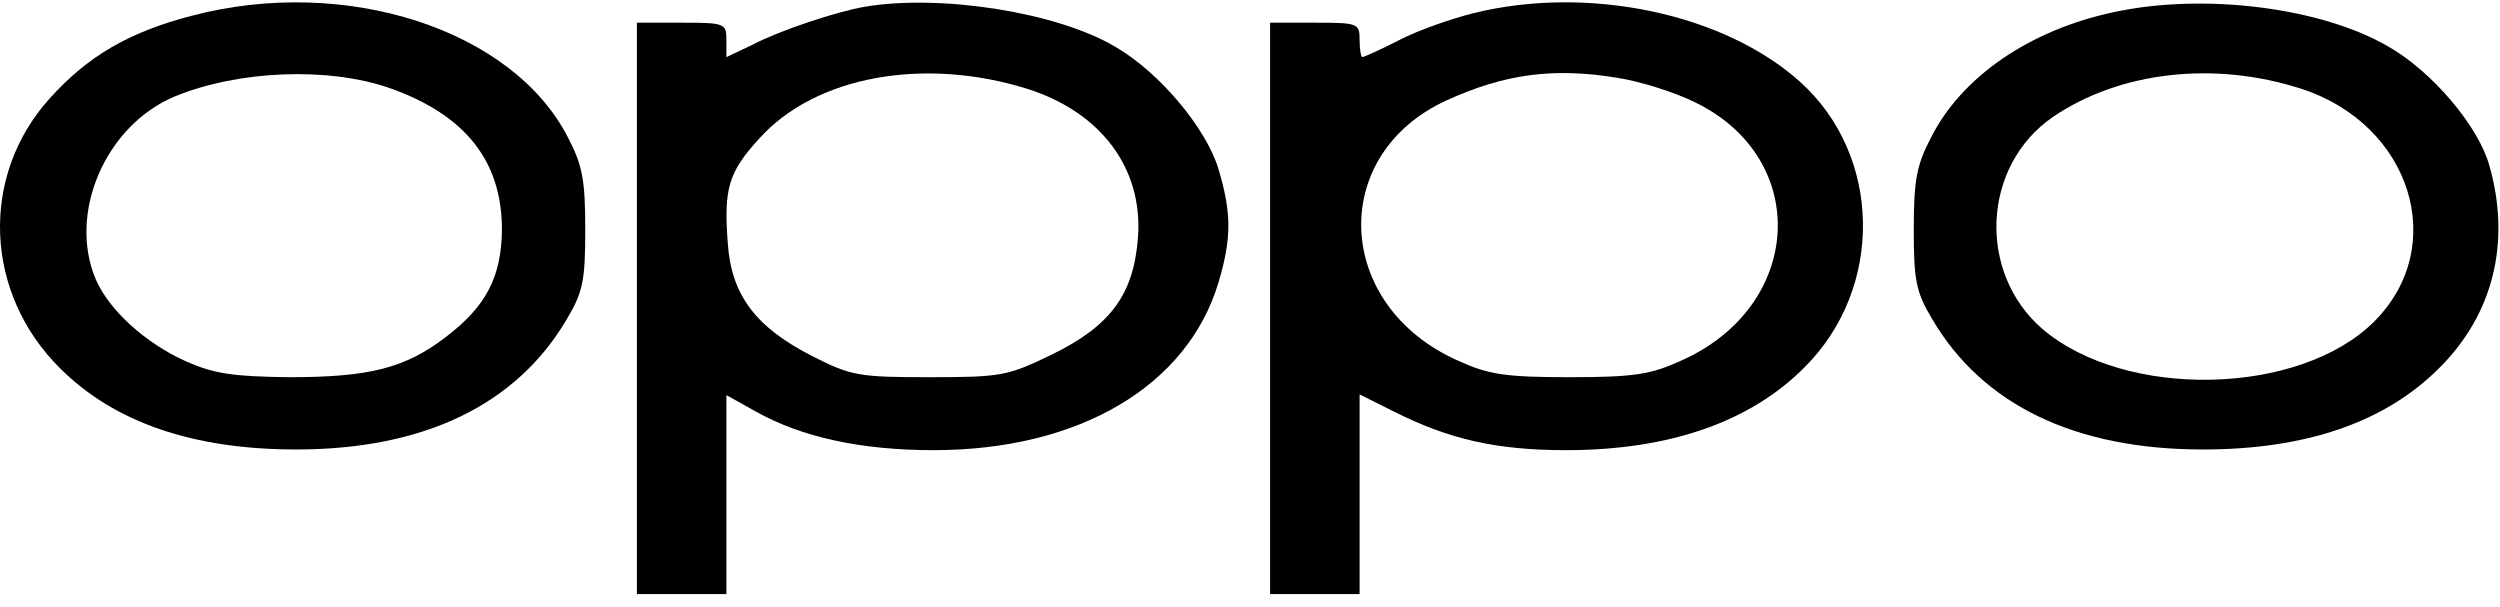
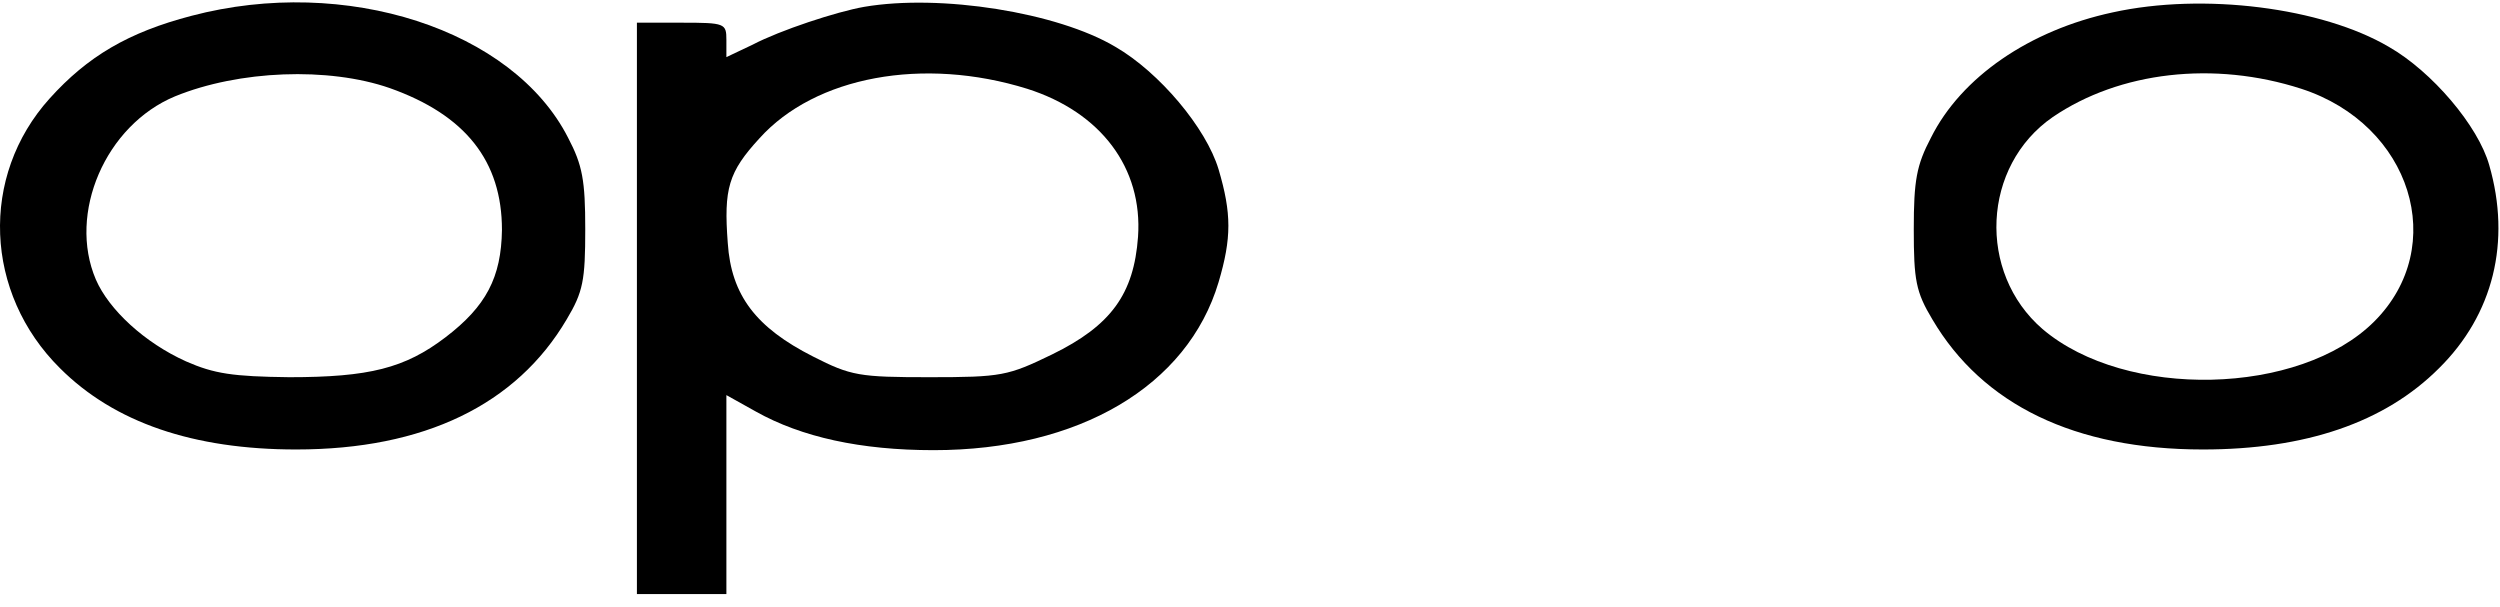
<svg xmlns="http://www.w3.org/2000/svg" width="169" height="41" viewBox="0 0 169 41" fill="none">
  <g clip-path="url(#clip0_307_174)">
    <path d="M12.946 1.069C8.665 2.186 5.92 3.815 3.36 6.653C-1.386 11.912 -1.06 19.822 4.058 24.894C7.734 28.57 13.086 30.385 20.019 30.385C28.674 30.385 34.91 27.36 38.307 21.59C39.423 19.729 39.563 18.938 39.563 15.495C39.563 12.191 39.377 11.167 38.4 9.306C34.677 2 23.369 -1.676 12.946 1.069ZM26.348 5.955C31.466 7.77 33.932 10.888 33.932 15.541C33.886 18.752 32.862 20.706 30.117 22.8C27.371 24.894 24.952 25.499 19.554 25.499C15.738 25.453 14.482 25.267 12.574 24.429C9.782 23.172 7.362 20.939 6.478 18.892C4.57 14.424 7.129 8.468 11.829 6.514C16.157 4.745 22.206 4.513 26.348 5.955Z" fill="black" />
    <path d="M58.411 0.464C56.549 0.79 52.733 2.046 50.872 3.023L49.104 3.861V2.698C49.104 1.581 49.011 1.534 46.079 1.534H43.055V20.846V40.157H46.079H49.104V33.456V26.709L51.105 27.826C54.176 29.547 58.178 30.431 63.11 30.431C72.929 30.431 80.281 26.104 82.375 19.077C83.259 16.099 83.259 14.424 82.375 11.446C81.537 8.654 78.373 4.885 75.395 3.163C71.486 0.836 63.576 -0.42 58.411 0.464ZM69.439 6.002C74.418 7.584 77.256 11.353 76.931 16.006C76.651 19.868 75.116 22.009 71.114 23.963C68.136 25.406 67.717 25.499 62.831 25.499C58.085 25.499 57.526 25.406 54.967 24.103C51.105 22.148 49.43 19.961 49.197 16.425C48.918 12.749 49.244 11.632 51.338 9.352C55.107 5.164 62.412 3.815 69.439 6.002Z" fill="black" />
-     <path d="M99.633 0.883C98.144 1.255 95.864 2.046 94.608 2.698C93.351 3.349 92.188 3.861 92.095 3.861C92.002 3.861 91.909 3.349 91.909 2.698C91.909 1.581 91.816 1.534 88.884 1.534H85.859V20.846V40.157H88.884H91.909V33.41V26.662L94.142 27.779C97.911 29.687 101.122 30.431 105.869 30.431C112.848 30.431 118.339 28.523 122.015 24.801C127.367 19.45 127.227 10.515 121.69 5.536C116.571 0.929 107.404 -1.025 99.633 0.883ZM109.312 5.257C110.848 5.49 113.221 6.234 114.617 6.932C122.434 10.748 121.922 20.706 113.64 24.382C111.592 25.313 110.475 25.499 106.101 25.499C101.727 25.499 100.61 25.313 98.563 24.382C90.187 20.659 89.768 10.469 97.772 6.793C101.727 4.978 105.077 4.559 109.312 5.257Z" fill="black" />
    <path d="M142.819 0.837C137.189 2.047 132.582 5.211 130.534 9.306C129.557 11.167 129.371 12.191 129.371 15.495C129.371 18.938 129.511 19.729 130.627 21.59C134.024 27.36 140.26 30.385 148.915 30.385C155.848 30.385 161.2 28.57 164.876 24.894C168.552 21.265 169.762 16.332 168.273 11.167C167.528 8.515 164.41 4.839 161.479 3.163C156.965 0.511 148.961 -0.513 142.819 0.837ZM155.569 6.002C163.014 8.422 165.574 16.658 160.502 21.73C155.476 26.756 143.703 27.035 138.073 22.242C133.652 18.426 133.978 11.214 138.771 7.91C143.284 4.839 149.659 4.094 155.569 6.002Z" fill="black" />
  </g>
  <defs>
    <clipPath id="clip0_307_174">
      <rect width="169" height="41" fill="white" />
    </clipPath>
  </defs>
</svg>